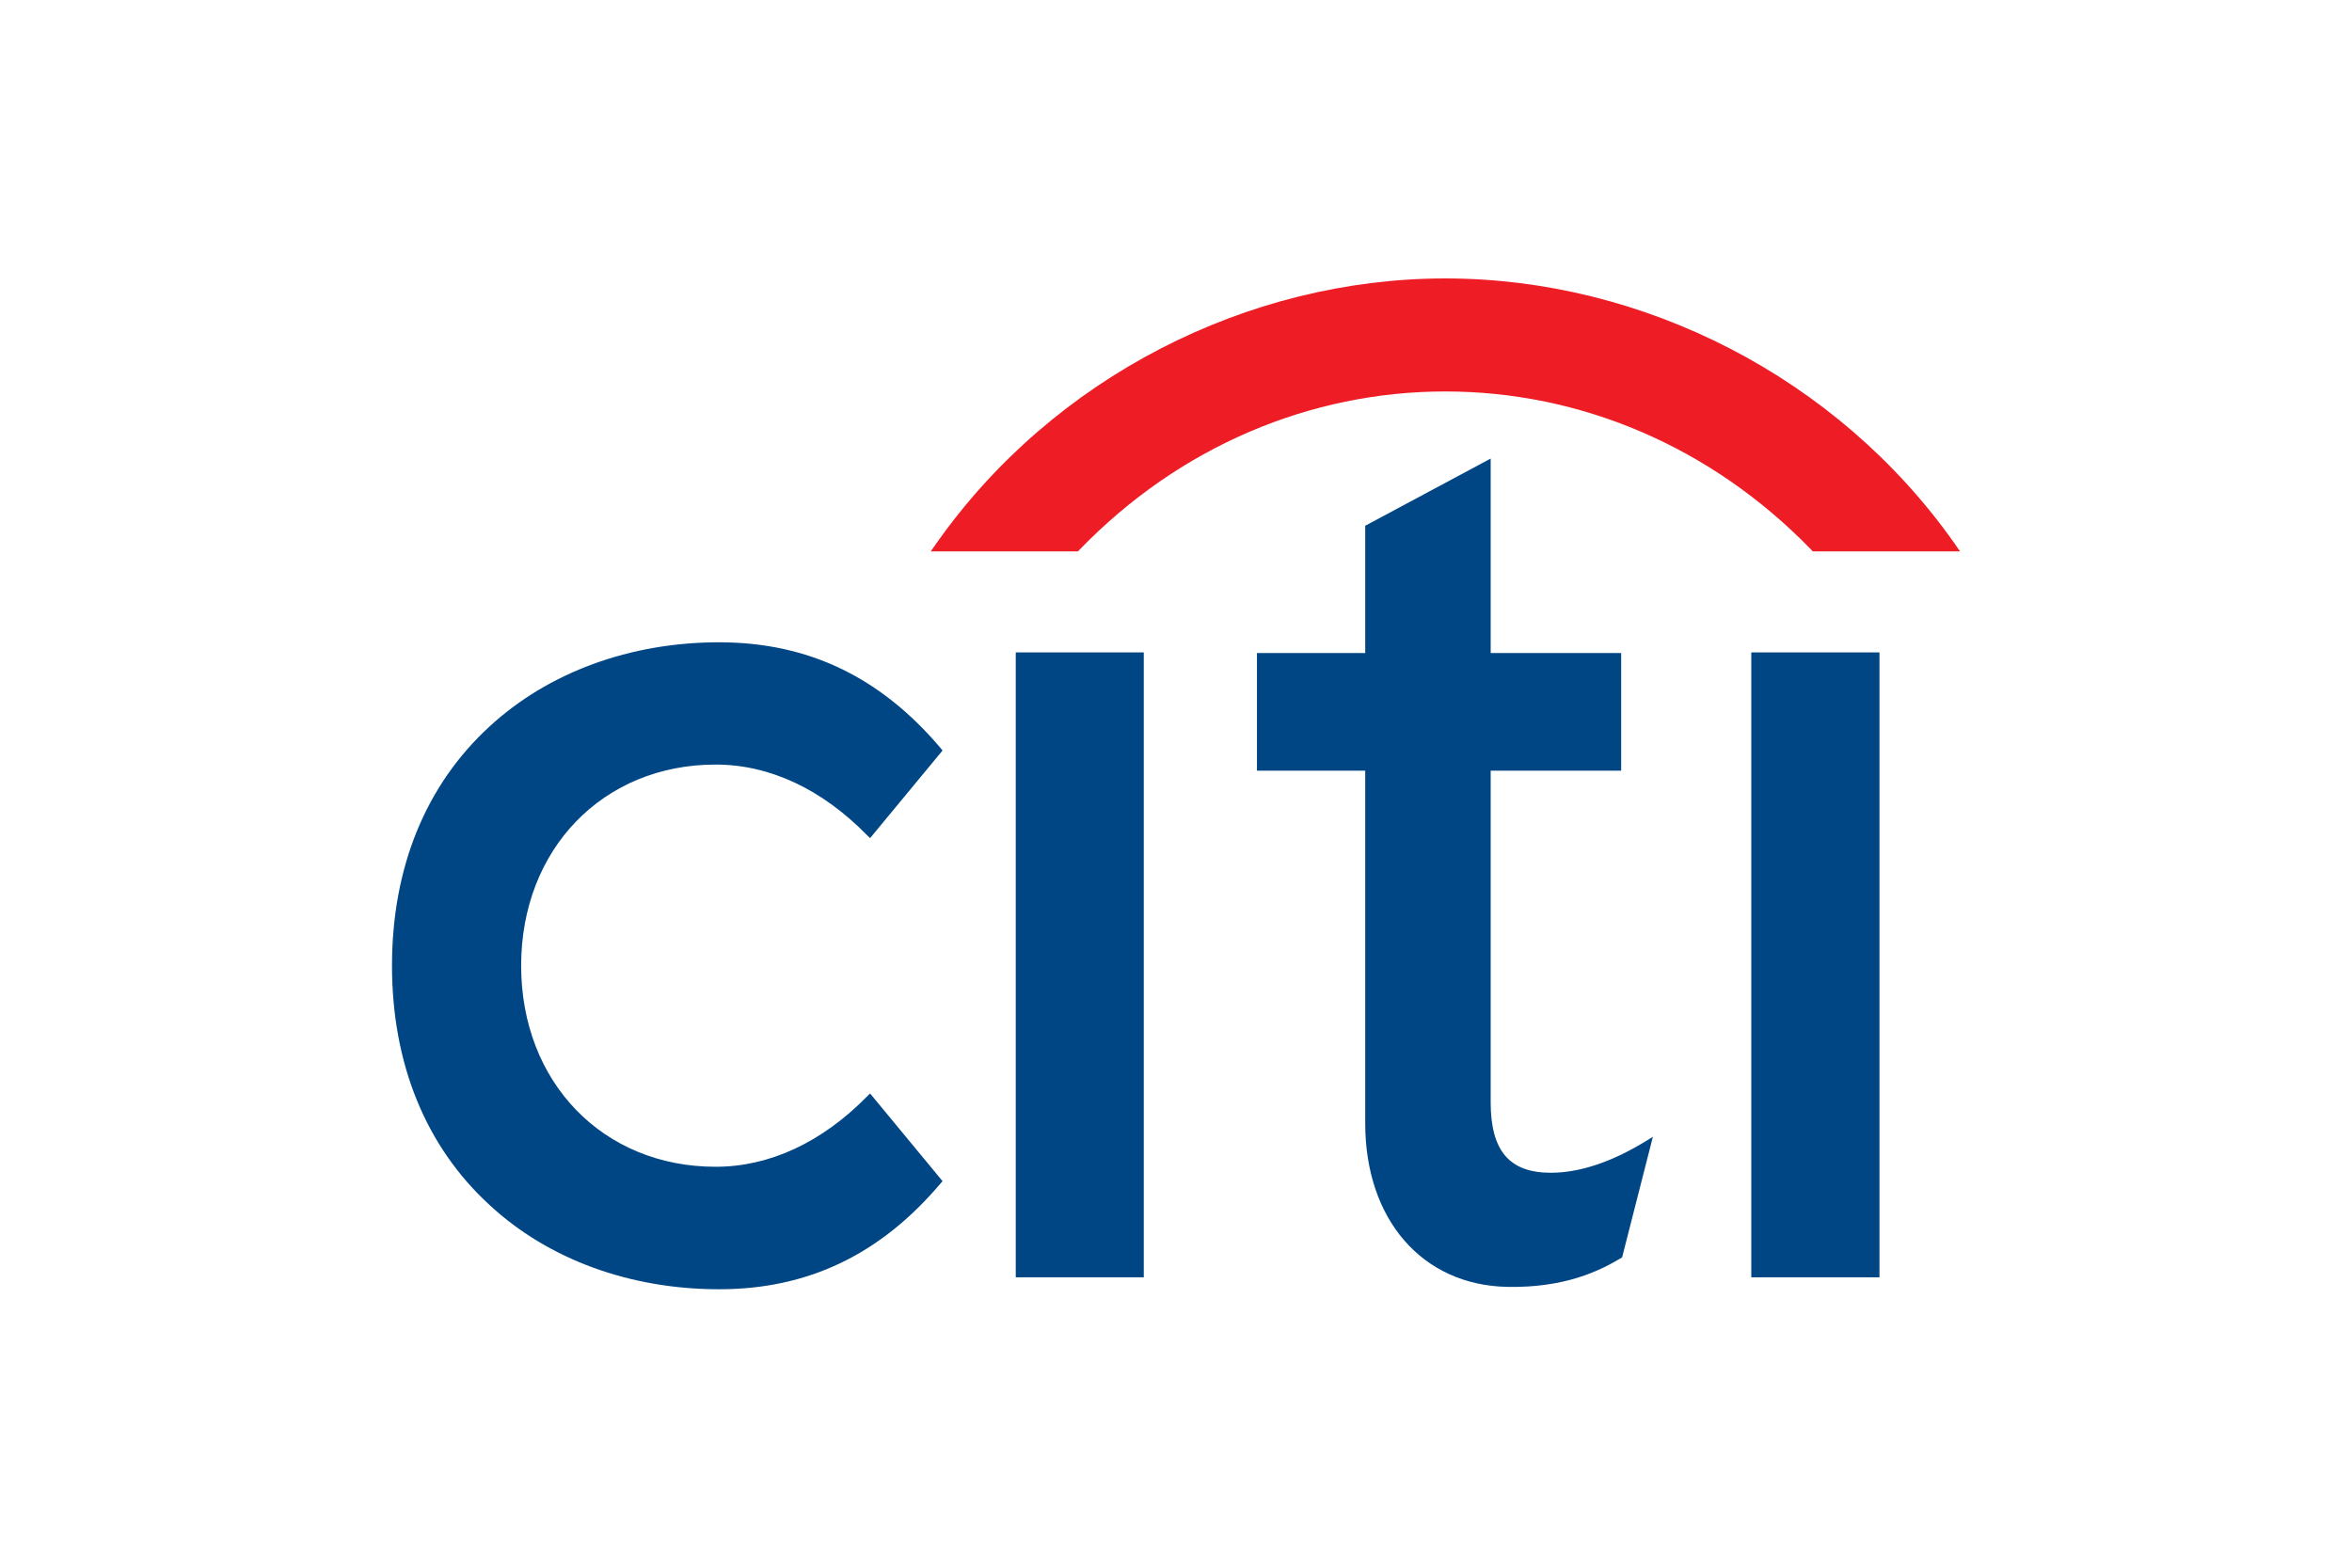
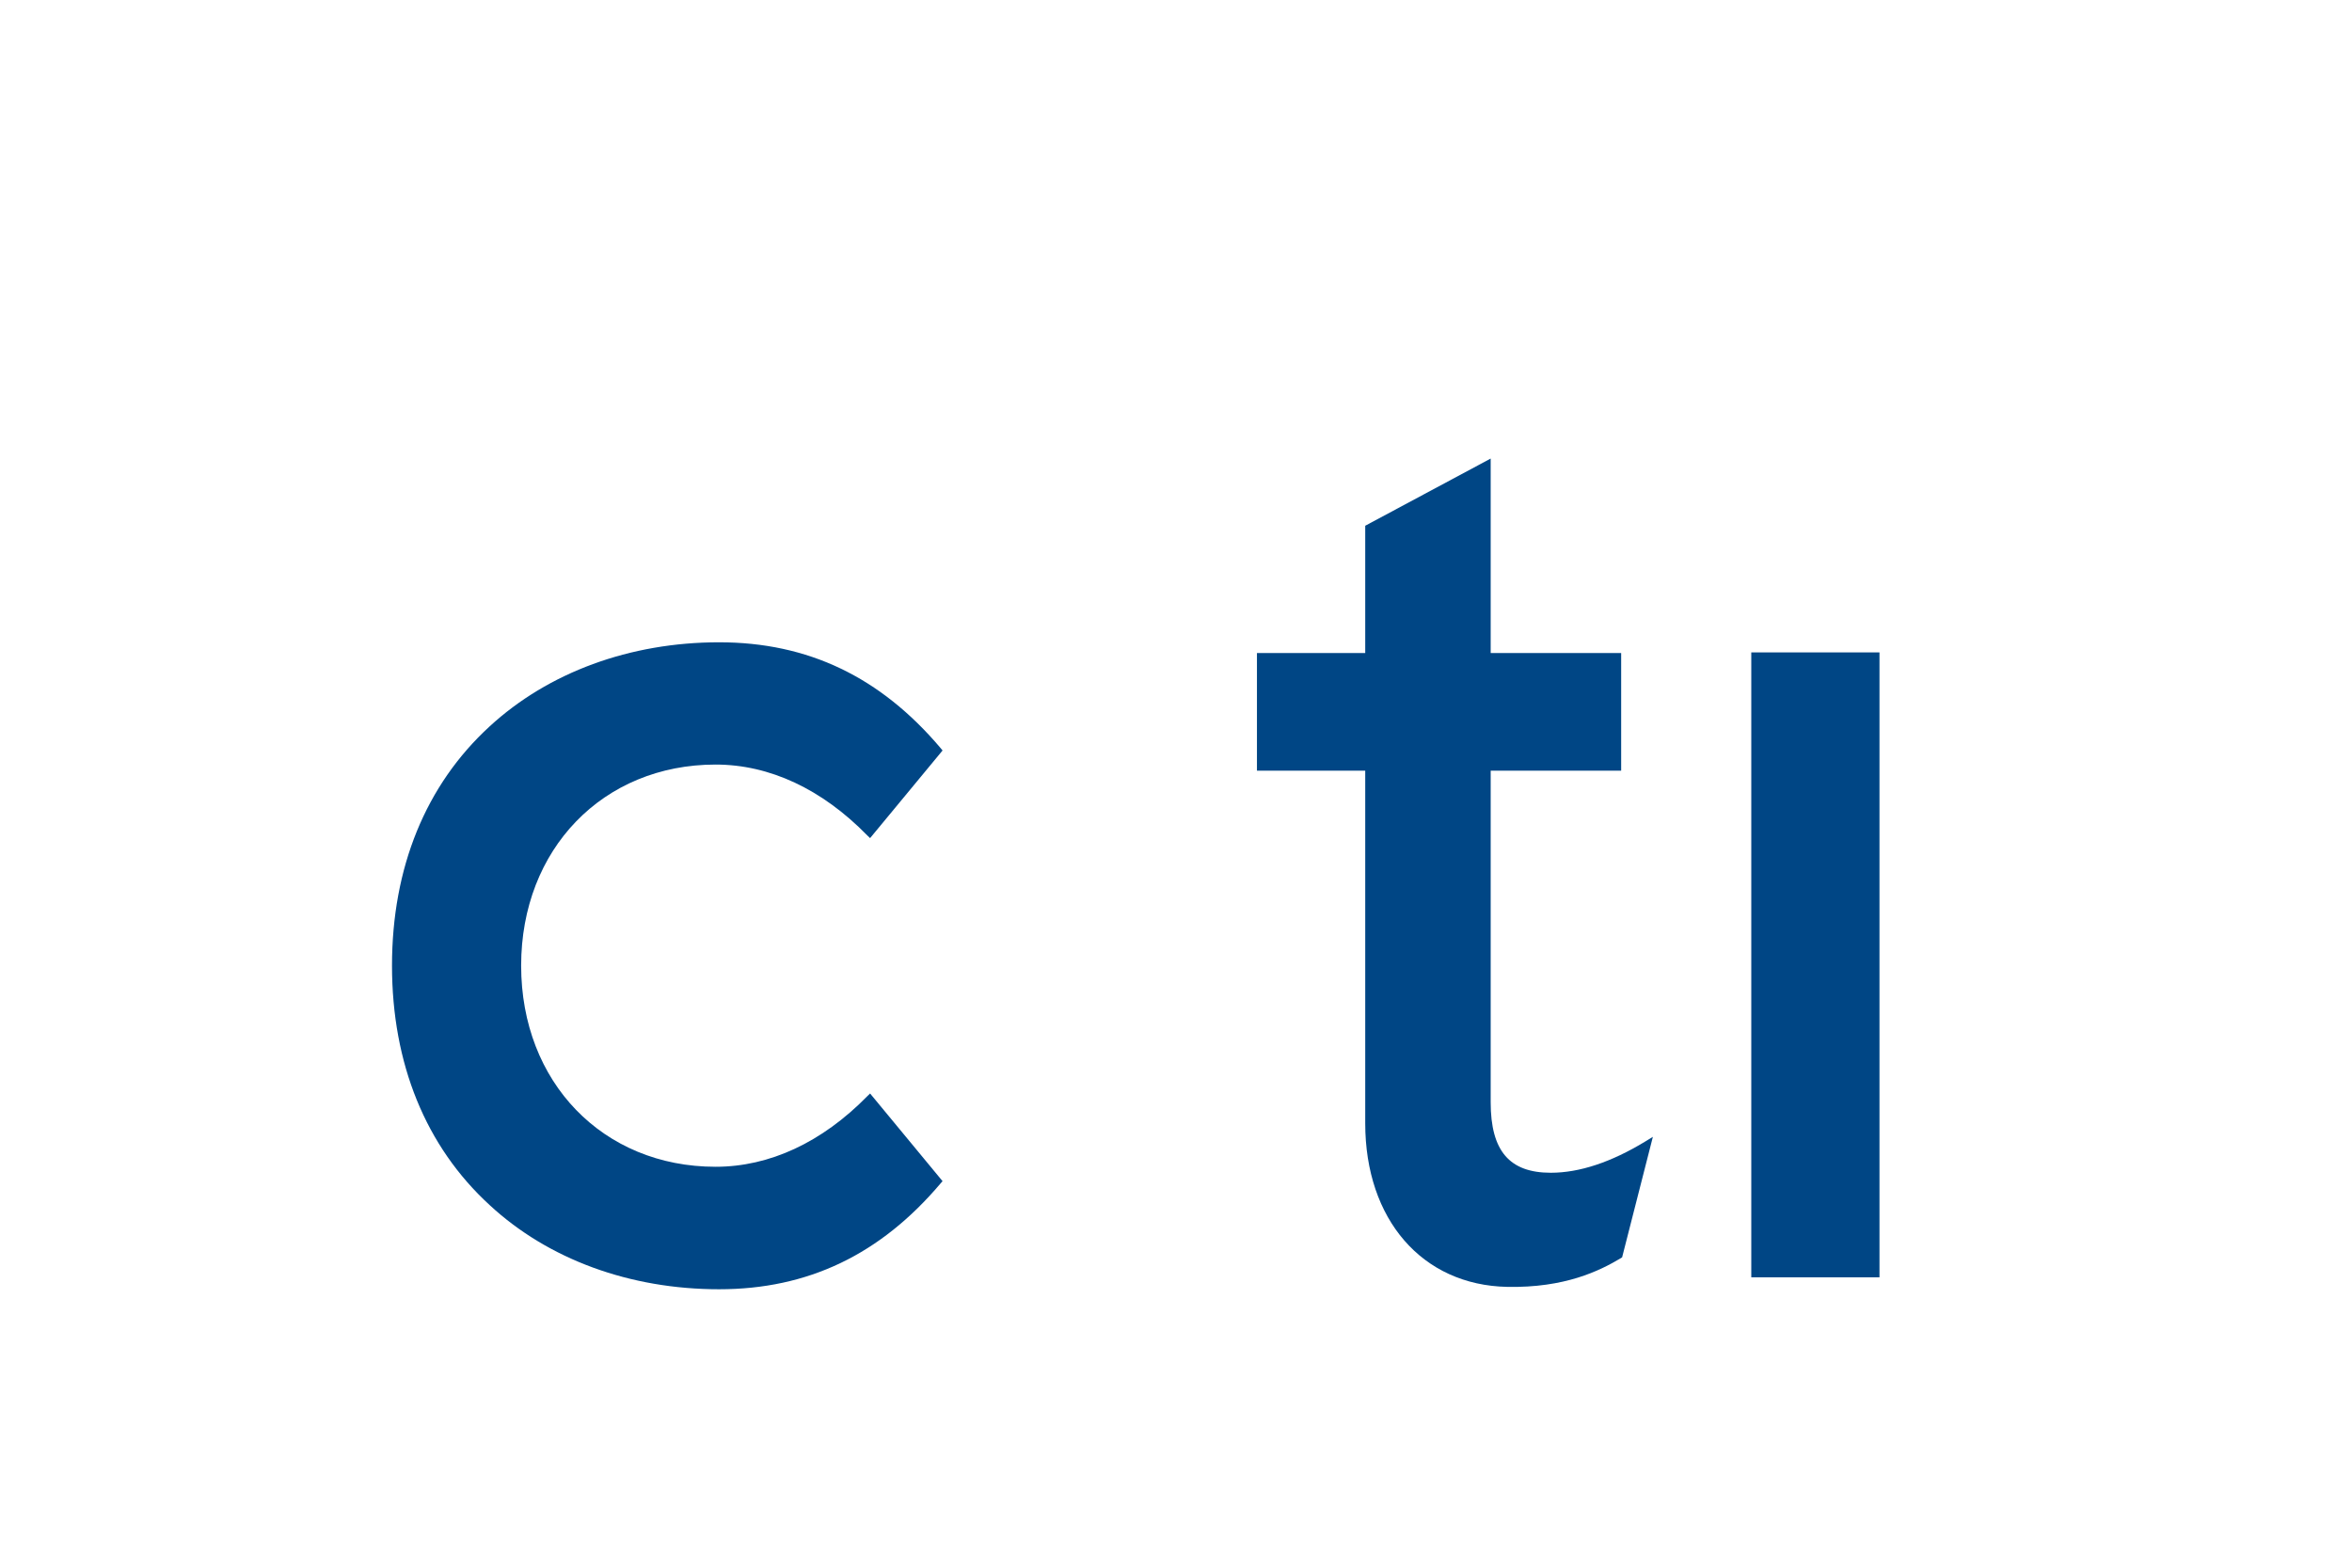
<svg xmlns="http://www.w3.org/2000/svg" width="240" height="160" viewBox="0 0 240 160" fill="none">
  <path d="M88.785 111.603L88.491 111.888C83.872 116.595 78.526 119.082 73.02 119.082C61.52 119.082 53.178 110.454 53.178 98.555C53.178 86.673 61.52 78.032 73.02 78.032C78.526 78.032 83.872 80.532 88.491 85.257L88.785 85.538L96.18 76.594L95.983 76.355C89.833 69.088 82.451 65.553 73.378 65.553C64.282 65.553 55.954 68.619 49.96 74.139C43.433 80.124 40 88.562 40 98.555C40 108.547 43.433 117.004 49.96 122.988C55.954 128.541 64.282 131.583 73.378 131.583C82.451 131.583 89.833 128.044 95.983 120.773L96.18 120.552L88.785 111.603Z" fill="#004685" />
-   <path d="M103.649 130.364H116.712V66.585H103.649V130.364Z" fill="#004685" />
  <path d="M167.889 116.499C164.4 118.622 161.16 119.693 158.246 119.693C154.022 119.693 152.11 117.46 152.11 112.496V78.653H165.425V66.648H152.11V46.801L139.309 53.658V66.648H128.26V78.653H139.309V114.651C139.309 124.455 145.119 131.166 153.797 131.34C159.685 131.455 163.233 129.699 165.384 128.413L165.522 128.325L168.661 116.026L167.889 116.499Z" fill="#004685" />
  <path d="M178.703 130.364H191.784V66.585H178.703V130.364Z" fill="#004685" />
-   <path d="M199.402 55.406C187.465 38.501 167.646 28.417 147.482 28.417C127.323 28.417 107.499 38.501 95.586 55.406L94.97 56.275H110L110.165 56.096C120.392 45.533 133.749 39.953 147.482 39.953C161.216 39.953 174.564 45.533 184.813 56.096L184.979 56.275H199.999L199.402 55.406Z" fill="#EE1C25" />
</svg>